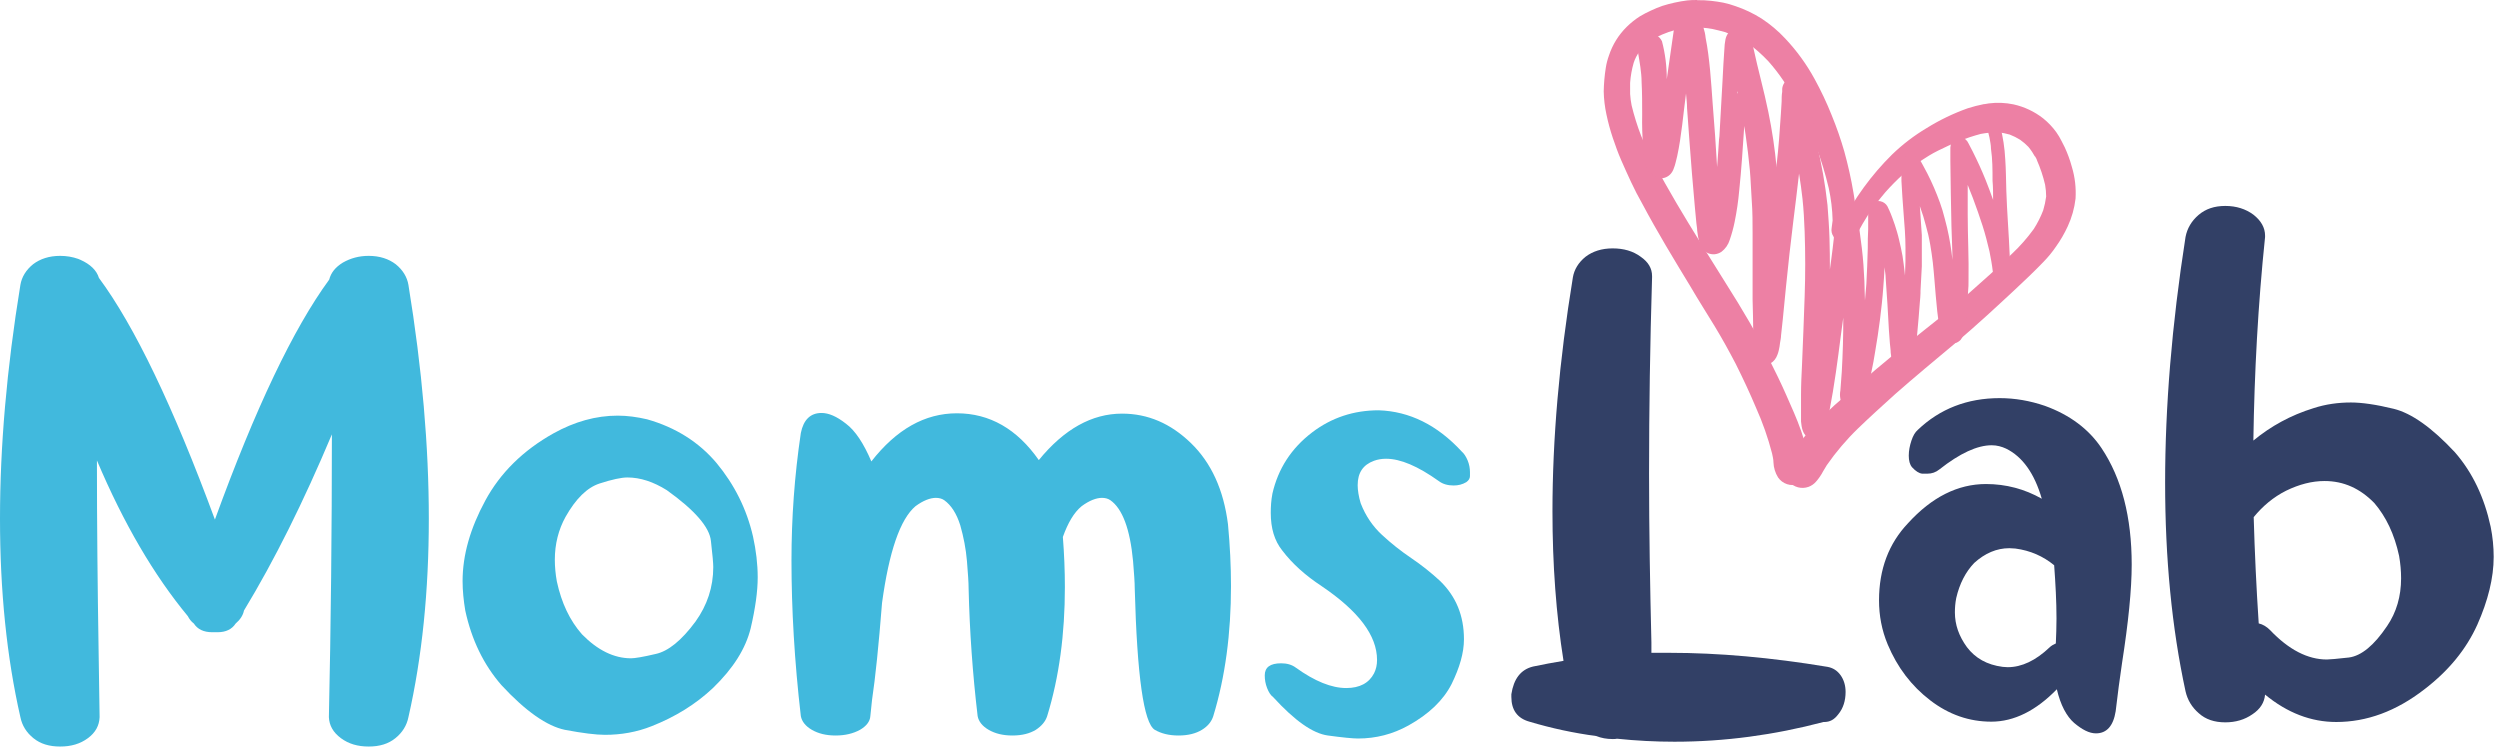
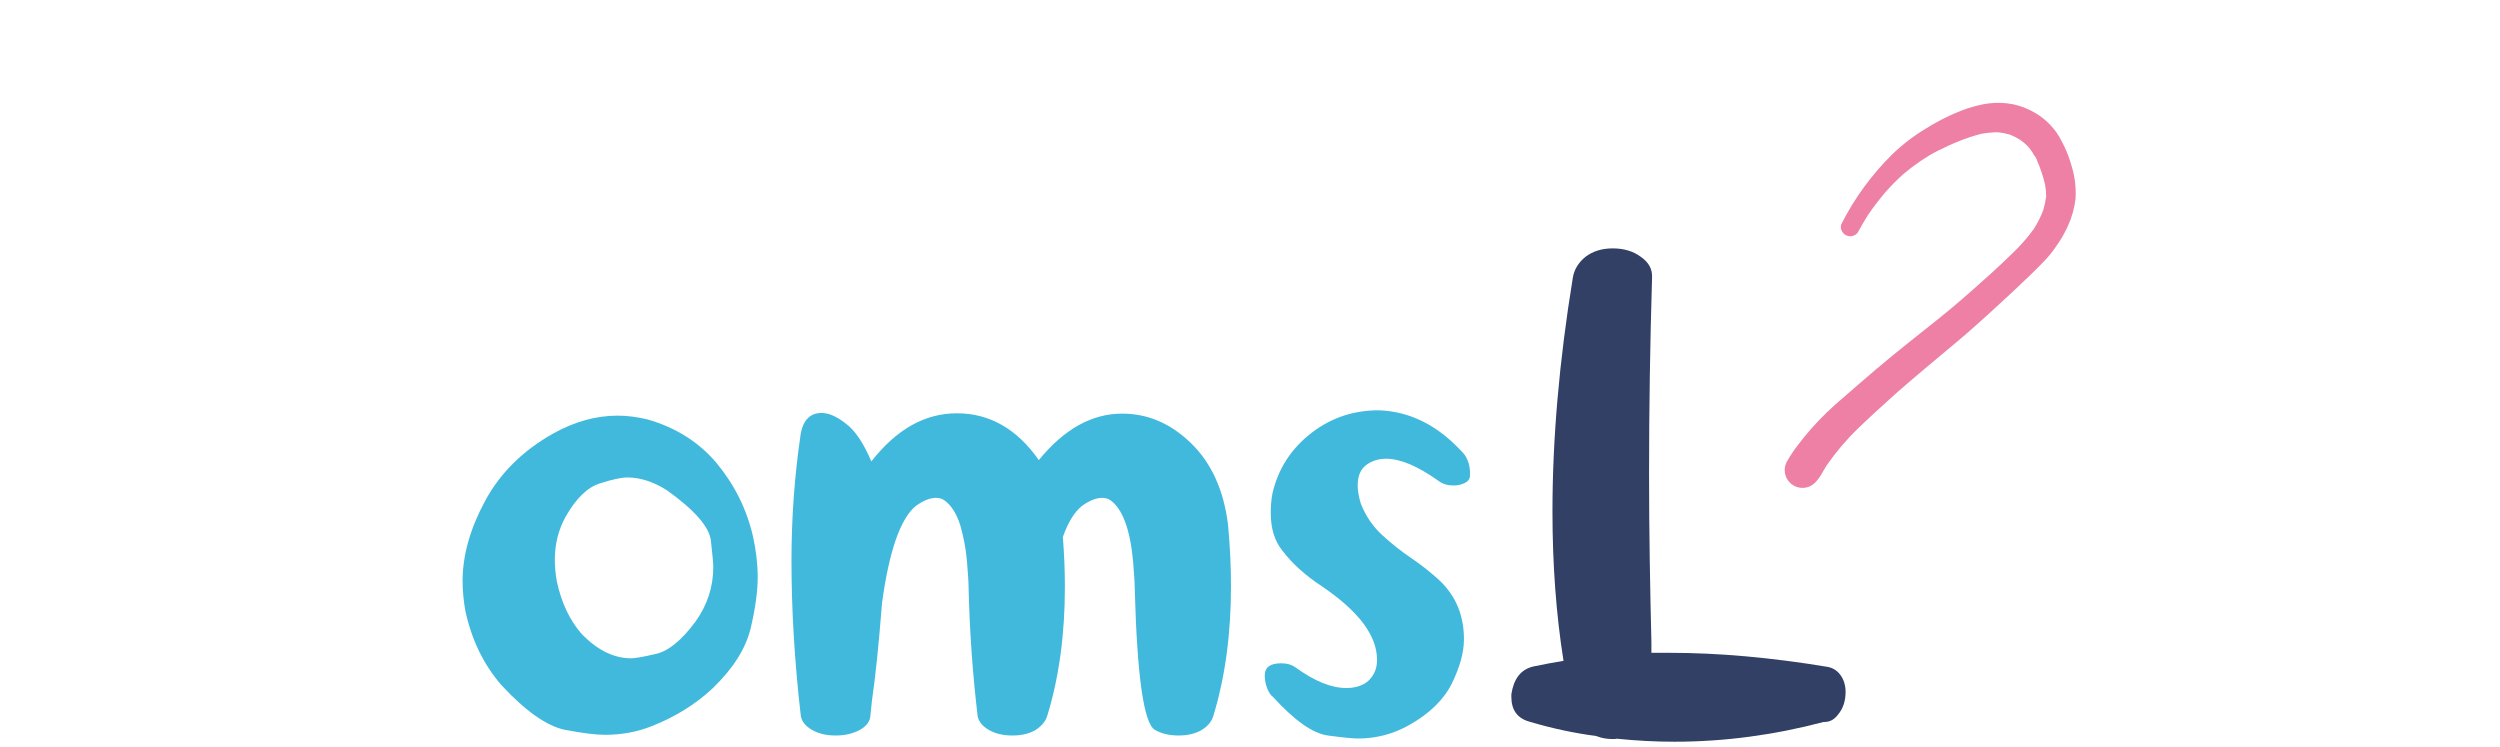
<svg xmlns="http://www.w3.org/2000/svg" width="144" height="43" viewBox="0 0 144 43" fill="none">
  <path d="M96.449 42.723C99.337 42.723 102.186 42.338 105.036 41.587H105.074C105.401 41.587 105.652 41.453 105.883 41.145C106.172 40.798 106.306 40.355 106.306 39.855C106.306 39.489 106.21 39.162 106.018 38.892C105.825 38.623 105.575 38.469 105.267 38.411C102.013 37.872 98.991 37.602 96.16 37.602H95.121V37.005C95.044 33.81 94.986 30.575 94.986 27.302C94.986 23.567 95.044 19.794 95.159 15.982V15.905C95.159 15.462 94.948 15.097 94.505 14.789C94.062 14.461 93.523 14.307 92.888 14.307C92.252 14.307 91.733 14.481 91.328 14.789C90.924 15.116 90.674 15.52 90.597 15.982C89.807 20.814 89.422 25.3 89.422 29.459C89.422 32.52 89.634 35.388 90.058 38.064C89.461 38.161 88.864 38.276 88.306 38.392C87.593 38.565 87.189 39.104 87.054 39.989V40.144C87.054 40.894 87.401 41.376 88.094 41.568C89.384 41.953 90.654 42.223 91.944 42.396C92.233 42.511 92.541 42.569 92.888 42.569C92.984 42.569 93.061 42.569 93.138 42.55C94.255 42.666 95.352 42.723 96.449 42.723Z" fill="#324066" />
-   <path d="M120.726 42.242C121.342 42.242 121.727 41.818 121.862 40.971C121.977 40.009 122.093 39.085 122.228 38.199C122.594 35.85 122.786 33.964 122.786 32.52C122.786 29.786 122.208 27.553 121.053 25.82C120.322 24.723 119.224 23.895 117.781 23.375C116.933 23.086 116.067 22.932 115.182 22.932C113.314 22.932 111.735 23.548 110.465 24.761C110.311 24.896 110.195 25.088 110.099 25.377C110.003 25.666 109.945 25.955 109.945 26.244C109.945 26.532 110.003 26.763 110.137 26.917C110.349 27.148 110.542 27.264 110.715 27.283C110.888 27.283 110.985 27.283 111.023 27.283C111.273 27.283 111.504 27.206 111.716 27.033C112.891 26.109 113.892 25.647 114.719 25.647C115.027 25.647 115.297 25.724 115.547 25.839C116.491 26.301 117.184 27.264 117.607 28.727C116.625 28.169 115.547 27.88 114.392 27.88C112.775 27.88 111.273 28.631 109.906 30.133C108.79 31.307 108.232 32.789 108.232 34.58C108.232 35.446 108.386 36.293 108.732 37.121C109.29 38.449 110.099 39.508 111.177 40.336C112.255 41.164 113.43 41.568 114.7 41.568C116.009 41.568 117.28 40.933 118.474 39.701C118.685 40.606 119.032 41.26 119.475 41.645C119.937 42.03 120.341 42.242 120.726 42.242ZM115.644 38.43L115.355 38.411C114.45 38.295 113.776 37.91 113.295 37.275C112.833 36.64 112.602 35.985 112.602 35.273C112.602 35.023 112.621 34.734 112.679 34.445C112.871 33.617 113.218 32.943 113.718 32.423C114.334 31.865 115.008 31.576 115.74 31.576L116.086 31.596C116.953 31.711 117.684 32.038 118.32 32.558C118.397 33.617 118.454 34.637 118.454 35.619C118.454 36.12 118.435 36.601 118.416 37.063C118.281 37.121 118.146 37.198 118.05 37.294C117.261 38.045 116.452 38.43 115.644 38.43Z" fill="#324066" />
-   <path d="M128.177 41.607C128.773 41.607 129.293 41.453 129.736 41.145C130.179 40.856 130.429 40.471 130.468 40.009C131.757 41.068 133.124 41.587 134.568 41.587C136.32 41.587 138.014 40.971 139.651 39.701C141.056 38.623 142.057 37.391 142.693 35.985C143.309 34.599 143.636 33.29 143.636 32.077C143.636 31.499 143.578 30.922 143.463 30.344C143.097 28.65 142.423 27.225 141.403 26.051C140.074 24.626 138.9 23.799 137.88 23.548C136.859 23.298 136.031 23.183 135.415 23.183C134.684 23.183 133.971 23.279 133.259 23.51C131.95 23.914 130.795 24.549 129.794 25.377C129.852 21.45 130.063 17.542 130.468 13.653V13.576C130.468 13.114 130.237 12.709 129.794 12.363C129.351 12.036 128.812 11.862 128.177 11.862C127.541 11.862 127.041 12.036 126.636 12.382C126.232 12.729 125.982 13.152 125.886 13.653C125.096 18.716 124.711 23.433 124.711 27.803C124.711 32.154 125.096 36.158 125.886 39.816C126.001 40.317 126.251 40.74 126.656 41.087C127.041 41.433 127.541 41.607 128.177 41.607ZM134.029 37.987C132.932 37.987 131.835 37.429 130.756 36.293C130.564 36.101 130.352 35.966 130.102 35.908C129.967 33.867 129.871 31.827 129.813 29.786C130.333 29.151 130.949 28.631 131.68 28.265C132.431 27.899 133.163 27.707 133.894 27.707C134.992 27.707 135.935 28.13 136.763 28.977C137.437 29.767 137.918 30.768 138.188 32.019C138.265 32.462 138.303 32.886 138.303 33.309C138.303 34.349 138.034 35.273 137.495 36.062C136.744 37.179 136.012 37.776 135.3 37.872C134.607 37.949 134.183 37.987 134.029 37.987Z" fill="#324066" />
-   <path d="M21.235 43C21.87 43 22.371 42.846 22.775 42.519C23.179 42.192 23.43 41.787 23.526 41.306C24.315 37.841 24.7 34.029 24.7 29.87C24.7 25.731 24.315 21.245 23.526 16.413C23.449 15.951 23.199 15.547 22.794 15.22C22.39 14.912 21.87 14.738 21.235 14.738C20.677 14.738 20.195 14.873 19.753 15.123C19.31 15.393 19.059 15.72 18.963 16.105C16.903 18.916 14.709 23.517 12.379 29.928C9.973 23.402 7.739 18.762 5.699 16.009C5.564 15.566 5.198 15.22 4.64 14.969C4.601 14.95 4.563 14.931 4.505 14.912C4.178 14.796 3.831 14.738 3.465 14.738C2.83 14.738 2.31 14.912 1.906 15.22C1.502 15.547 1.251 15.951 1.174 16.413C0.385 21.245 0 25.731 0 29.87C0 34.029 0.385 37.841 1.174 41.306C1.271 41.787 1.521 42.192 1.925 42.519C2.329 42.846 2.83 43 3.465 43C4.101 43 4.62 42.846 5.063 42.519C5.506 42.192 5.718 41.787 5.737 41.306L5.679 37.436C5.622 33.855 5.583 30.217 5.583 26.52C7.123 30.159 8.875 33.143 10.82 35.492C10.897 35.646 11.012 35.8 11.166 35.916C11.378 36.243 11.725 36.416 12.225 36.416H12.533C13.014 36.416 13.361 36.243 13.573 35.916C13.823 35.704 13.996 35.453 14.054 35.165C15.806 32.277 17.481 28.908 19.117 25.019C19.117 30.563 19.059 35.992 18.944 41.306C18.963 41.787 19.194 42.192 19.637 42.519C20.08 42.846 20.6 43 21.235 43Z" fill="#41B9DD" />
  <path d="M34.846 42.326C35.77 42.326 36.675 42.172 37.541 41.826C38.908 41.287 40.083 40.555 41.065 39.631C42.239 38.495 42.951 37.359 43.24 36.185C43.51 35.03 43.644 34.048 43.644 33.259C43.644 32.489 43.548 31.699 43.375 30.91C43.009 29.312 42.297 27.907 41.276 26.674C40.256 25.462 38.908 24.615 37.272 24.152C36.694 24.018 36.136 23.941 35.578 23.941C34.326 23.941 33.094 24.287 31.881 24.961C30.129 25.943 28.82 27.233 27.954 28.831C27.088 30.429 26.645 31.969 26.645 33.471C26.645 34.029 26.703 34.587 26.799 35.165C27.165 36.859 27.858 38.283 28.878 39.458C30.283 40.979 31.515 41.826 32.536 42.038C33.556 42.23 34.326 42.326 34.846 42.326ZM36.348 37.918C35.366 37.918 34.423 37.456 33.518 36.532C32.825 35.742 32.343 34.741 32.074 33.49C31.997 33.066 31.958 32.643 31.958 32.238C31.958 31.334 32.17 30.506 32.574 29.774C33.171 28.715 33.826 28.08 34.538 27.849C35.25 27.618 35.789 27.502 36.136 27.502C36.887 27.502 37.638 27.753 38.408 28.234C40.025 29.389 40.872 30.371 40.949 31.16C41.045 31.969 41.084 32.469 41.084 32.662C41.084 33.817 40.737 34.857 40.063 35.8C39.255 36.897 38.485 37.513 37.772 37.667C37.041 37.841 36.56 37.918 36.348 37.918Z" fill="#41B9DD" />
  <path d="M67.883 42.365C68.441 42.365 68.884 42.249 69.23 42.038C69.577 41.826 69.788 41.556 69.885 41.248C70.578 38.977 70.905 36.474 70.905 33.759C70.905 32.604 70.847 31.43 70.732 30.198C70.482 28.215 69.769 26.655 68.595 25.519C67.421 24.384 66.111 23.825 64.629 23.825C62.896 23.825 61.298 24.711 59.835 26.501C58.584 24.711 57.005 23.806 55.118 23.806C53.27 23.806 51.634 24.73 50.19 26.578C49.747 25.539 49.266 24.807 48.727 24.403C48.188 23.979 47.726 23.787 47.321 23.787C46.686 23.787 46.282 24.172 46.128 24.942C45.762 27.406 45.589 29.851 45.589 32.277C45.589 35.088 45.762 38.091 46.128 41.248C46.186 41.556 46.397 41.826 46.763 42.038C47.129 42.249 47.572 42.365 48.13 42.365C48.688 42.365 49.15 42.249 49.535 42.038C49.901 41.826 50.113 41.556 50.132 41.248L50.228 40.324C50.421 39.034 50.614 37.167 50.806 34.722C51.21 31.776 51.846 29.909 52.731 29.158C53.174 28.831 53.578 28.677 53.906 28.677C54.079 28.677 54.252 28.715 54.387 28.811C54.791 29.1 55.099 29.582 55.311 30.255C55.504 30.929 55.638 31.622 55.696 32.315C55.754 33.028 55.792 33.547 55.792 33.894C55.85 36.358 56.023 38.803 56.312 41.248C56.37 41.556 56.582 41.826 56.947 42.038C57.313 42.249 57.756 42.365 58.314 42.365C58.873 42.365 59.316 42.249 59.662 42.038C59.989 41.826 60.22 41.556 60.317 41.248C61.01 38.996 61.337 36.512 61.337 33.817C61.337 32.874 61.298 31.911 61.221 30.929C61.51 30.121 61.857 29.524 62.3 29.158C62.742 28.831 63.147 28.677 63.474 28.677C63.647 28.677 63.82 28.715 63.955 28.811C64.648 29.293 65.091 30.467 65.264 32.315C65.322 33.028 65.361 33.547 65.361 33.894C65.495 38.938 65.88 41.653 66.516 42.038C66.882 42.249 67.324 42.365 67.883 42.365Z" fill="#41B9DD" />
  <path d="M78.221 42.538C79.26 42.538 80.223 42.288 81.128 41.787C82.302 41.133 83.13 40.343 83.612 39.4C84.073 38.457 84.324 37.61 84.324 36.82C84.324 35.453 83.862 34.356 82.957 33.471C82.437 32.989 81.879 32.546 81.282 32.142C80.685 31.738 80.127 31.295 79.607 30.814C79.087 30.332 78.664 29.736 78.375 28.985C78.259 28.6 78.202 28.234 78.202 27.945C78.202 27.233 78.51 26.771 79.145 26.54C79.357 26.463 79.588 26.424 79.838 26.424C80.666 26.424 81.667 26.848 82.88 27.714C83.111 27.887 83.4 27.964 83.727 27.964C83.996 27.964 84.228 27.907 84.459 27.772C84.593 27.676 84.67 27.56 84.67 27.425V27.194C84.67 26.983 84.632 26.752 84.536 26.52C84.439 26.29 84.324 26.116 84.189 26.001C82.784 24.48 81.186 23.691 79.415 23.633C77.971 23.633 76.7 24.056 75.583 24.903C74.371 25.827 73.62 27.002 73.292 28.427C73.215 28.831 73.196 29.197 73.196 29.543C73.196 30.429 73.408 31.141 73.851 31.699C74.448 32.489 75.218 33.163 76.123 33.759C78.259 35.203 79.318 36.609 79.318 38.014C79.318 38.303 79.26 38.553 79.145 38.784C78.856 39.342 78.317 39.631 77.547 39.631C76.7 39.631 75.737 39.246 74.64 38.457C74.409 38.283 74.12 38.206 73.793 38.206C73.158 38.206 72.85 38.438 72.85 38.9C72.85 39.15 72.888 39.381 72.984 39.631C73.081 39.881 73.196 40.055 73.331 40.151C74.582 41.518 75.622 42.249 76.488 42.365C77.335 42.48 77.913 42.538 78.221 42.538Z" fill="#41B9DD" />
  <path d="M115.982 6.013C116.602 6.151 117.183 6.425 117.683 6.816C117.97 7.046 118.224 7.313 118.439 7.61C118.56 7.78 118.666 7.959 118.758 8.147L118.791 8.213C118.829 8.28 118.862 8.351 118.895 8.418C118.908 8.439 118.92 8.461 118.929 8.484C119.096 8.846 119.233 9.221 119.337 9.606C119.518 10.201 119.59 10.824 119.551 11.445C119.487 11.998 119.334 12.537 119.1 13.042C118.913 13.447 118.689 13.834 118.43 14.197C118.212 14.518 117.965 14.819 117.693 15.096C117.156 15.656 116.586 16.189 116.02 16.721C115.454 17.253 114.989 17.672 114.475 18.147C113.872 18.694 113.268 19.231 112.645 19.749C111.476 20.728 110.297 21.702 109.152 22.71C108.439 23.356 107.726 23.998 107.032 24.668C106.361 25.317 105.754 26.03 105.221 26.797C105.145 26.918 105.074 27.037 105.007 27.154C104.896 27.368 104.758 27.567 104.599 27.748C104.483 27.881 104.336 27.982 104.171 28.043C103.978 28.112 103.769 28.122 103.57 28.071C103.371 28.02 103.193 27.911 103.057 27.757C102.921 27.604 102.834 27.413 102.807 27.21C102.78 27.007 102.815 26.8 102.907 26.617C103.113 26.253 103.347 25.905 103.605 25.576C103.833 25.272 104.081 24.982 104.323 24.697C104.885 24.063 105.493 23.472 106.143 22.928C106.771 22.382 107.403 21.831 108.045 21.284C108.686 20.737 109.309 20.238 109.946 19.725C110.763 19.064 111.6 18.423 112.408 17.748C113.216 17.073 113.929 16.427 114.68 15.756C115.093 15.381 115.502 14.996 115.901 14.606C116.36 14.174 116.776 13.7 117.146 13.19C117.363 12.851 117.544 12.491 117.688 12.116C117.767 11.855 117.824 11.588 117.859 11.317C117.858 11.091 117.837 10.865 117.798 10.642C117.684 10.153 117.525 9.676 117.322 9.216C117.322 9.174 117.284 9.135 117.27 9.093V9.064V9.093C117.27 9.093 117.246 9.05 117.232 9.026L117.203 8.974C117.203 8.998 117.227 9.017 117.237 9.036V9.059C117.123 8.848 116.989 8.647 116.837 8.461C116.692 8.31 116.533 8.173 116.362 8.052C116.172 7.933 115.972 7.833 115.763 7.752C115.543 7.688 115.317 7.644 115.088 7.619C114.753 7.62 114.419 7.652 114.09 7.714C113.667 7.826 113.251 7.964 112.845 8.128C112.431 8.289 112.032 8.48 111.638 8.674C111.243 8.869 110.953 9.059 110.625 9.273C110.276 9.511 109.94 9.766 109.618 10.039C109.257 10.367 108.914 10.714 108.591 11.079C108.239 11.493 107.911 11.925 107.603 12.372C107.393 12.71 107.189 13.047 107.004 13.399C106.927 13.498 106.818 13.567 106.696 13.595C106.574 13.623 106.445 13.607 106.333 13.551C106.221 13.495 106.132 13.402 106.081 13.287C106.03 13.173 106.02 13.044 106.053 12.924C106.806 11.434 107.795 10.076 108.981 8.903C109.583 8.321 110.249 7.811 110.968 7.382C111.717 6.916 112.513 6.532 113.344 6.236C113.647 6.14 113.955 6.061 114.266 5.999C114.361 5.999 114.461 5.965 114.556 5.956C115.031 5.896 115.513 5.915 115.982 6.013ZM117.208 9.007L117.232 9.05V9.012L117.208 9.007ZM118.829 8.285L118.772 8.171L118.829 8.285ZM118.772 8.171V8.147V8.185V8.171ZM118.772 8.133L118.743 8.076L118.772 8.133Z" fill="#ED80A4" />
-   <path d="M97.769 0.011C98.037 0.007 98.305 0.019 98.572 0.049C98.805 0.077 99.047 0.11 99.261 0.153C99.503 0.205 99.742 0.273 99.974 0.357C100.496 0.534 100.996 0.772 101.462 1.066C101.963 1.394 102.423 1.782 102.831 2.221C103.49 2.92 104.057 3.701 104.518 4.545C104.89 5.222 105.221 5.922 105.507 6.641C105.787 7.324 106.03 8.022 106.234 8.732C106.448 9.512 106.624 10.291 106.761 11.109C106.902 11.866 106.915 12.642 106.799 13.404C106.761 13.574 106.657 13.721 106.51 13.814C106.363 13.906 106.185 13.937 106.015 13.899C105.847 13.862 105.7 13.762 105.605 13.619C105.509 13.477 105.472 13.303 105.502 13.133C105.526 12.986 105.545 12.843 105.559 12.696C105.544 12.069 105.469 11.445 105.335 10.833C105.139 10.002 104.89 9.184 104.589 8.385C104.28 7.591 103.929 6.812 103.553 6.047C103.292 5.571 103.021 5.096 102.726 4.649C102.46 4.255 102.168 3.878 101.852 3.523C101.486 3.135 101.085 2.782 100.654 2.468C100.241 2.215 99.803 2.006 99.347 1.845C99.109 1.779 98.871 1.722 98.639 1.669C98.43 1.63 98.219 1.604 98.007 1.593C97.797 1.593 97.593 1.593 97.384 1.593C96.95 1.619 96.521 1.704 96.11 1.845C95.861 1.935 95.617 2.039 95.378 2.154L95.136 2.292C95.014 2.363 94.901 2.448 94.798 2.544C94.654 2.676 94.525 2.825 94.413 2.986C94.356 3.081 94.294 3.176 94.242 3.276C94.186 3.386 94.138 3.501 94.1 3.618C93.991 3.995 93.922 4.382 93.895 4.773C93.895 4.987 93.895 5.201 93.895 5.415C93.909 5.635 93.938 5.854 93.981 6.071C94.125 6.665 94.307 7.249 94.527 7.82C94.752 8.363 95.004 8.894 95.283 9.412C96.101 10.961 97.008 12.463 97.93 13.951L99.413 16.327C99.889 17.069 100.331 17.805 100.768 18.552C101.205 19.298 101.557 20.011 101.932 20.752C102.265 21.408 102.588 22.074 102.883 22.744C103.178 23.414 103.501 24.117 103.748 24.83C103.867 25.177 103.976 25.529 104.071 25.885C104.231 26.28 104.286 26.709 104.233 27.131C104.197 27.301 104.119 27.459 104.005 27.591C103.891 27.722 103.745 27.822 103.582 27.882C103.373 27.955 103.145 27.958 102.935 27.889C102.725 27.82 102.543 27.684 102.417 27.501C102.253 27.238 102.161 26.937 102.151 26.627C102.151 26.456 102.104 26.285 102.07 26.114C101.838 25.218 101.531 24.344 101.153 23.5C100.792 22.639 100.397 21.798 99.979 20.961C99.594 20.225 99.195 19.497 98.762 18.785C98.33 18.072 97.812 17.264 97.37 16.503C96.419 14.94 95.468 13.376 94.603 11.75C94.128 10.923 93.753 10.068 93.372 9.207C93.192 8.794 93.044 8.371 92.897 7.943C92.749 7.501 92.627 7.05 92.531 6.593C92.436 6.157 92.384 5.713 92.374 5.267C92.383 4.812 92.422 4.358 92.493 3.908C92.531 3.663 92.593 3.423 92.678 3.19C92.884 2.566 93.236 2.001 93.705 1.541C93.934 1.316 94.185 1.115 94.456 0.942C94.662 0.819 94.874 0.708 95.093 0.609C95.308 0.507 95.529 0.417 95.754 0.338C96.219 0.192 96.696 0.087 97.18 0.025C97.367 0.005 97.556 -0.003 97.745 0.001L97.769 0.011ZM94.746 2.558L94.665 2.629L94.746 2.558Z" fill="#ED80A4" />
-   <path d="M97.184 0.724C97.316 0.717 97.447 0.743 97.565 0.8C97.684 0.856 97.787 0.941 97.864 1.047C98.076 1.39 98.206 1.777 98.244 2.179C98.368 2.796 98.439 3.419 98.501 4.047C98.563 4.674 98.601 5.325 98.648 5.948L98.791 7.825L98.905 9.622C98.952 9.028 98.99 8.438 99.028 7.849V8.034C99.095 6.897 99.158 5.761 99.219 4.626C99.247 4.008 99.285 3.391 99.328 2.773C99.328 2.63 99.352 2.488 99.375 2.345C99.389 2.224 99.427 2.107 99.486 2.001C99.546 1.895 99.626 1.802 99.722 1.727C99.857 1.639 100.017 1.596 100.178 1.606C100.339 1.615 100.492 1.676 100.616 1.779C100.781 1.947 100.886 2.164 100.915 2.397C100.949 2.516 100.972 2.64 100.996 2.763C101.258 3.999 101.605 5.211 101.856 6.447C102.074 7.505 102.233 8.574 102.332 9.65V9.489C102.446 8.51 102.517 7.53 102.579 6.551L102.622 5.857C102.622 5.667 102.622 5.477 102.655 5.287C102.655 5.235 102.655 5.178 102.655 5.121C102.663 5.014 102.695 4.911 102.749 4.819C102.802 4.727 102.876 4.648 102.964 4.588C103.062 4.521 103.176 4.481 103.294 4.471C103.413 4.462 103.532 4.485 103.639 4.536C103.744 4.589 103.833 4.668 103.899 4.765C103.964 4.863 104.004 4.975 104.014 5.092C104.014 5.149 104.014 5.201 104.038 5.259C104.152 5.781 104.271 6.304 104.38 6.827V6.784C104.382 6.814 104.382 6.844 104.38 6.875V6.922V6.894C104.38 6.955 104.409 7.017 104.418 7.079C104.461 7.302 104.509 7.521 104.556 7.74V7.697C104.58 7.825 104.608 7.953 104.637 8.082V8.172V8.253C104.923 9.425 105.133 10.614 105.264 11.813C105.312 12.45 105.359 13.082 105.378 13.714C105.397 14.346 105.402 14.921 105.402 15.525C105.435 15.301 105.464 15.078 105.492 14.855C105.54 14.489 105.587 14.118 105.626 13.747C105.626 13.543 105.668 13.338 105.692 13.134C105.692 13.049 105.716 12.963 105.725 12.873C105.739 12.65 105.816 12.435 105.949 12.255C106.022 12.171 106.116 12.108 106.221 12.072C106.326 12.035 106.438 12.026 106.548 12.046C106.653 12.07 106.75 12.119 106.833 12.188C106.914 12.26 106.977 12.352 107.013 12.454C107.069 12.633 107.093 12.819 107.085 13.006C107.085 13.148 107.118 13.296 107.132 13.443C107.17 13.728 107.208 14.009 107.242 14.294C107.318 14.921 107.36 15.549 107.389 16.195C107.389 16.566 107.417 16.932 107.422 17.302C107.451 16.994 107.479 16.684 107.503 16.352C107.541 15.667 107.565 14.983 107.584 14.294C107.584 13.933 107.584 13.576 107.607 13.215C107.607 13.058 107.607 12.901 107.607 12.74C107.607 12.578 107.607 12.483 107.607 12.355C107.607 12.226 107.607 12.212 107.631 12.141C107.657 12.007 107.714 11.882 107.798 11.775C107.86 11.7 107.942 11.643 108.034 11.611C108.126 11.579 108.225 11.573 108.32 11.594C108.401 11.612 108.477 11.646 108.544 11.694C108.611 11.742 108.668 11.804 108.71 11.875C108.753 11.955 108.791 12.041 108.829 12.127C108.867 12.212 108.943 12.388 108.991 12.526C109.1 12.801 109.185 13.082 109.271 13.367C109.357 13.652 109.423 13.975 109.494 14.284C109.563 14.589 109.616 14.896 109.651 15.206C109.68 15.43 109.708 15.653 109.727 15.872C109.751 15.344 109.765 14.812 109.756 14.28C109.756 13.614 109.699 12.949 109.646 12.283C109.594 11.618 109.556 11.048 109.523 10.425C109.523 10.287 109.523 10.149 109.523 10.011C109.495 9.747 109.531 9.48 109.627 9.232C109.669 9.146 109.732 9.073 109.81 9.019C109.888 8.965 109.979 8.932 110.074 8.923C110.167 8.921 110.258 8.942 110.341 8.983C110.424 9.025 110.496 9.085 110.55 9.161C110.639 9.293 110.72 9.431 110.792 9.574C111.092 10.115 111.356 10.676 111.581 11.252C111.69 11.532 111.8 11.818 111.885 12.107C111.971 12.397 112.07 12.787 112.156 13.134C112.295 13.739 112.397 14.351 112.46 14.969C112.46 14.322 112.417 13.671 112.403 13.025C112.37 11.77 112.36 10.52 112.341 9.27C112.341 9.132 112.341 8.994 112.341 8.856C112.341 8.719 112.341 8.619 112.341 8.5C112.348 8.408 112.368 8.317 112.398 8.229C112.427 8.163 112.468 8.104 112.519 8.054C112.571 8.004 112.631 7.965 112.698 7.939C112.786 7.905 112.883 7.897 112.976 7.915C113.069 7.932 113.155 7.975 113.225 8.039C113.293 8.098 113.347 8.171 113.382 8.253L113.629 8.728C113.896 9.26 114.148 9.807 114.371 10.363C114.523 10.743 114.666 11.128 114.803 11.513C114.803 11.147 114.803 10.777 114.77 10.411C114.77 9.793 114.77 9.175 114.68 8.562C114.68 8.348 114.628 8.134 114.594 7.925C114.566 7.792 114.532 7.663 114.499 7.53C114.466 7.433 114.472 7.326 114.516 7.232C114.56 7.139 114.64 7.067 114.737 7.031C114.831 7.003 114.933 7.013 115.021 7.057C115.109 7.101 115.178 7.177 115.212 7.269C115.373 7.891 115.47 8.528 115.502 9.17C115.545 9.769 115.545 10.373 115.564 10.976C115.602 12.222 115.711 13.467 115.759 14.717C115.759 15.04 115.787 15.368 115.759 15.667C115.779 15.934 115.767 16.202 115.725 16.466C115.717 16.558 115.695 16.647 115.659 16.732C115.626 16.799 115.575 16.857 115.513 16.899C115.45 16.941 115.378 16.965 115.302 16.97C115.227 16.978 115.15 16.965 115.081 16.932C115.013 16.899 114.954 16.848 114.913 16.784C114.865 16.706 114.834 16.619 114.822 16.528C114.822 16.494 114.822 16.461 114.822 16.428C114.822 16.395 114.822 16.266 114.822 16.19C114.822 15.991 114.822 15.796 114.78 15.596C114.737 15.221 114.666 14.85 114.594 14.479C114.475 13.98 114.352 13.486 114.195 13.001C114.038 12.516 113.839 11.936 113.639 11.409C113.544 11.155 113.444 10.903 113.34 10.653C113.34 11.219 113.34 11.78 113.34 12.345C113.34 13.605 113.411 14.864 113.387 16.148C113.387 16.357 113.387 16.566 113.363 16.775C113.325 17.402 113.282 18.034 113.192 18.676C113.168 18.823 113.149 18.966 113.126 19.108C113.115 19.173 113.099 19.237 113.078 19.299C113.047 19.397 112.999 19.488 112.936 19.57C112.868 19.645 112.783 19.704 112.688 19.741C112.611 19.767 112.529 19.777 112.447 19.771C112.365 19.765 112.285 19.741 112.213 19.703C111.852 19.527 111.766 19.07 111.7 18.714C111.647 18.457 111.619 18.201 111.586 17.939C111.519 17.336 111.476 16.727 111.424 16.124C111.396 15.781 111.367 15.444 111.329 15.107C111.291 14.769 111.239 14.446 111.186 14.118C111.153 13.918 111.11 13.719 111.068 13.524C110.977 13.167 110.887 12.816 110.782 12.464C110.721 12.269 110.654 12.069 110.583 11.875C110.621 12.435 110.664 12.992 110.697 13.548C110.697 13.857 110.697 14.165 110.697 14.498C110.697 14.831 110.697 15.059 110.697 15.335C110.673 15.81 110.649 16.285 110.621 16.761C110.626 16.8 110.626 16.84 110.621 16.879C110.621 17.055 110.597 17.236 110.583 17.412C110.54 18.015 110.488 18.624 110.431 19.223C110.402 19.527 110.374 19.831 110.331 20.135C110.331 20.268 110.298 20.401 110.279 20.534C110.28 20.685 110.248 20.833 110.183 20.969C110.119 21.105 110.025 21.224 109.908 21.319C109.784 21.402 109.632 21.434 109.485 21.409C109.344 21.378 109.22 21.295 109.138 21.176C109.076 21.079 109.028 20.973 108.995 20.862C108.953 20.682 108.923 20.5 108.905 20.316C108.905 20.14 108.872 19.964 108.858 19.783L108.8 18.999C108.772 18.524 108.748 18.049 108.72 17.573C108.691 17.098 108.653 16.542 108.615 16.029C108.615 15.815 108.572 15.606 108.544 15.392C108.544 15.777 108.501 16.166 108.477 16.552C108.434 17.174 108.363 17.792 108.287 18.41C108.211 19.028 108.111 19.65 108.007 20.268C107.886 21.047 107.719 21.819 107.508 22.578C107.474 22.702 107.436 22.825 107.394 22.944C107.394 22.987 107.36 23.03 107.346 23.073C107.288 23.23 107.19 23.369 107.061 23.477C106.994 23.53 106.917 23.57 106.834 23.593C106.751 23.617 106.665 23.623 106.579 23.612C106.494 23.601 106.412 23.573 106.338 23.529C106.264 23.485 106.199 23.427 106.148 23.358C106 23.095 105.949 22.789 106.006 22.493C106.03 22.131 106.058 21.77 106.087 21.409C106.144 20.373 106.177 19.337 106.172 18.296C106.072 18.999 105.982 19.722 105.892 20.406C105.801 21.09 105.697 21.832 105.573 22.573C105.507 22.949 105.44 23.324 105.369 23.705C105.34 23.881 105.307 24.052 105.274 24.227C105.242 24.468 105.183 24.704 105.098 24.931C105.019 25.087 104.883 25.206 104.717 25.262C104.552 25.318 104.371 25.306 104.214 25.23C103.829 25.059 103.777 24.641 103.739 24.28V23.804C103.739 23.453 103.739 23.106 103.739 22.754C103.739 22.169 103.767 21.585 103.796 21.005C103.853 19.693 103.903 18.381 103.948 17.07C103.991 15.829 103.991 14.588 103.948 13.353C103.924 12.716 103.891 12.079 103.824 11.452C103.772 10.976 103.705 10.501 103.625 9.997C103.52 10.948 103.401 11.87 103.287 12.806C103.14 14.023 102.997 15.244 102.878 16.466C102.812 17.112 102.75 17.759 102.688 18.4C102.66 18.709 102.626 19.018 102.588 19.322C102.588 19.465 102.55 19.608 102.531 19.745C102.516 19.896 102.49 20.045 102.455 20.192C102.436 20.275 102.41 20.356 102.379 20.435C102.344 20.533 102.295 20.626 102.232 20.71C102.168 20.795 102.087 20.866 101.993 20.917C101.9 20.968 101.796 20.998 101.69 21.005C101.532 21.017 101.375 20.978 101.241 20.892C101.108 20.806 101.007 20.679 100.953 20.53C100.942 20.378 100.953 20.226 100.987 20.078C100.987 19.783 100.987 19.489 100.987 19.194C100.987 18.548 100.963 17.906 100.949 17.26C100.949 15.991 100.949 14.717 100.949 13.457C100.949 12.83 100.949 12.207 100.901 11.556C100.854 10.905 100.844 10.382 100.792 9.798C100.725 9.123 100.649 8.452 100.549 7.782C100.526 7.606 100.497 7.431 100.469 7.255C100.388 8.5 100.307 9.741 100.179 10.976C100.125 11.58 100.038 12.179 99.917 12.773C99.846 13.127 99.75 13.477 99.632 13.819C99.549 14.091 99.383 14.33 99.157 14.503C99.038 14.583 98.9 14.632 98.757 14.646C98.621 14.656 98.483 14.631 98.358 14.574C98.242 14.509 98.138 14.422 98.054 14.318C97.979 14.218 97.923 14.105 97.888 13.985C97.826 13.758 97.783 13.525 97.759 13.291C97.759 13.148 97.726 13.006 97.712 12.858C97.679 12.55 97.65 12.236 97.622 11.908C97.569 11.261 97.507 10.62 97.455 9.973C97.355 8.728 97.265 7.488 97.175 6.242C97.175 5.952 97.137 5.663 97.113 5.373V5.396C96.951 6.599 96.861 7.811 96.605 8.999C96.576 9.127 96.543 9.26 96.509 9.389C96.484 9.491 96.453 9.591 96.414 9.688C96.378 9.803 96.32 9.909 96.243 10.002C96.168 10.091 96.072 10.162 95.965 10.208C95.858 10.255 95.741 10.276 95.624 10.27C95.507 10.264 95.394 10.231 95.292 10.174C95.19 10.117 95.102 10.037 95.036 9.94C94.913 9.765 94.827 9.566 94.784 9.356C94.717 9.069 94.671 8.779 94.646 8.486C94.595 7.853 94.576 7.219 94.589 6.585C94.589 5.962 94.589 5.344 94.556 4.726C94.556 4.436 94.523 4.142 94.485 3.856C94.447 3.571 94.39 3.272 94.342 2.977C94.324 2.88 94.312 2.781 94.304 2.682C94.305 2.512 94.364 2.347 94.471 2.215C94.579 2.083 94.728 1.992 94.895 1.956C95.061 1.921 95.235 1.943 95.387 2.02C95.538 2.097 95.66 2.223 95.73 2.378C95.917 3.092 96.009 3.827 96.006 4.565C96.139 3.614 96.276 2.687 96.41 1.746C96.433 1.53 96.49 1.318 96.576 1.119C96.626 1.011 96.702 0.917 96.797 0.845C96.893 0.774 97.005 0.727 97.123 0.71L97.184 0.724ZM100.987 2.796L101.015 2.939L100.987 2.796ZM100.084 5.287C100.084 5.325 100.084 5.363 100.107 5.406C100.131 5.449 100.107 5.472 100.107 5.51V5.472V5.43C100.107 5.392 100.107 5.358 100.107 5.325V5.278L100.084 5.287ZM100.188 5.786V5.848V5.786ZM102.593 6.437C102.596 6.48 102.596 6.523 102.593 6.566V6.437ZM104.547 7.578L104.575 7.702L104.547 7.578ZM113.439 16.927V16.846C113.439 16.875 113.439 16.898 113.439 16.927ZM104.684 8.243V8.172V8.101L104.713 8.243H104.684ZM104.48 7.269C104.48 7.236 104.48 7.202 104.48 7.169V7.269ZM104.48 7.169V7.117V7.169ZM104.399 6.798C104.402 6.836 104.402 6.875 104.399 6.913V6.808V6.76V6.813V6.798ZM104.399 6.746C104.399 6.746 104.399 6.708 104.399 6.689C104.399 6.67 104.399 6.727 104.399 6.746ZM100.122 5.354V5.444V5.42V5.349V5.354Z" fill="#ED80A4" />
</svg>